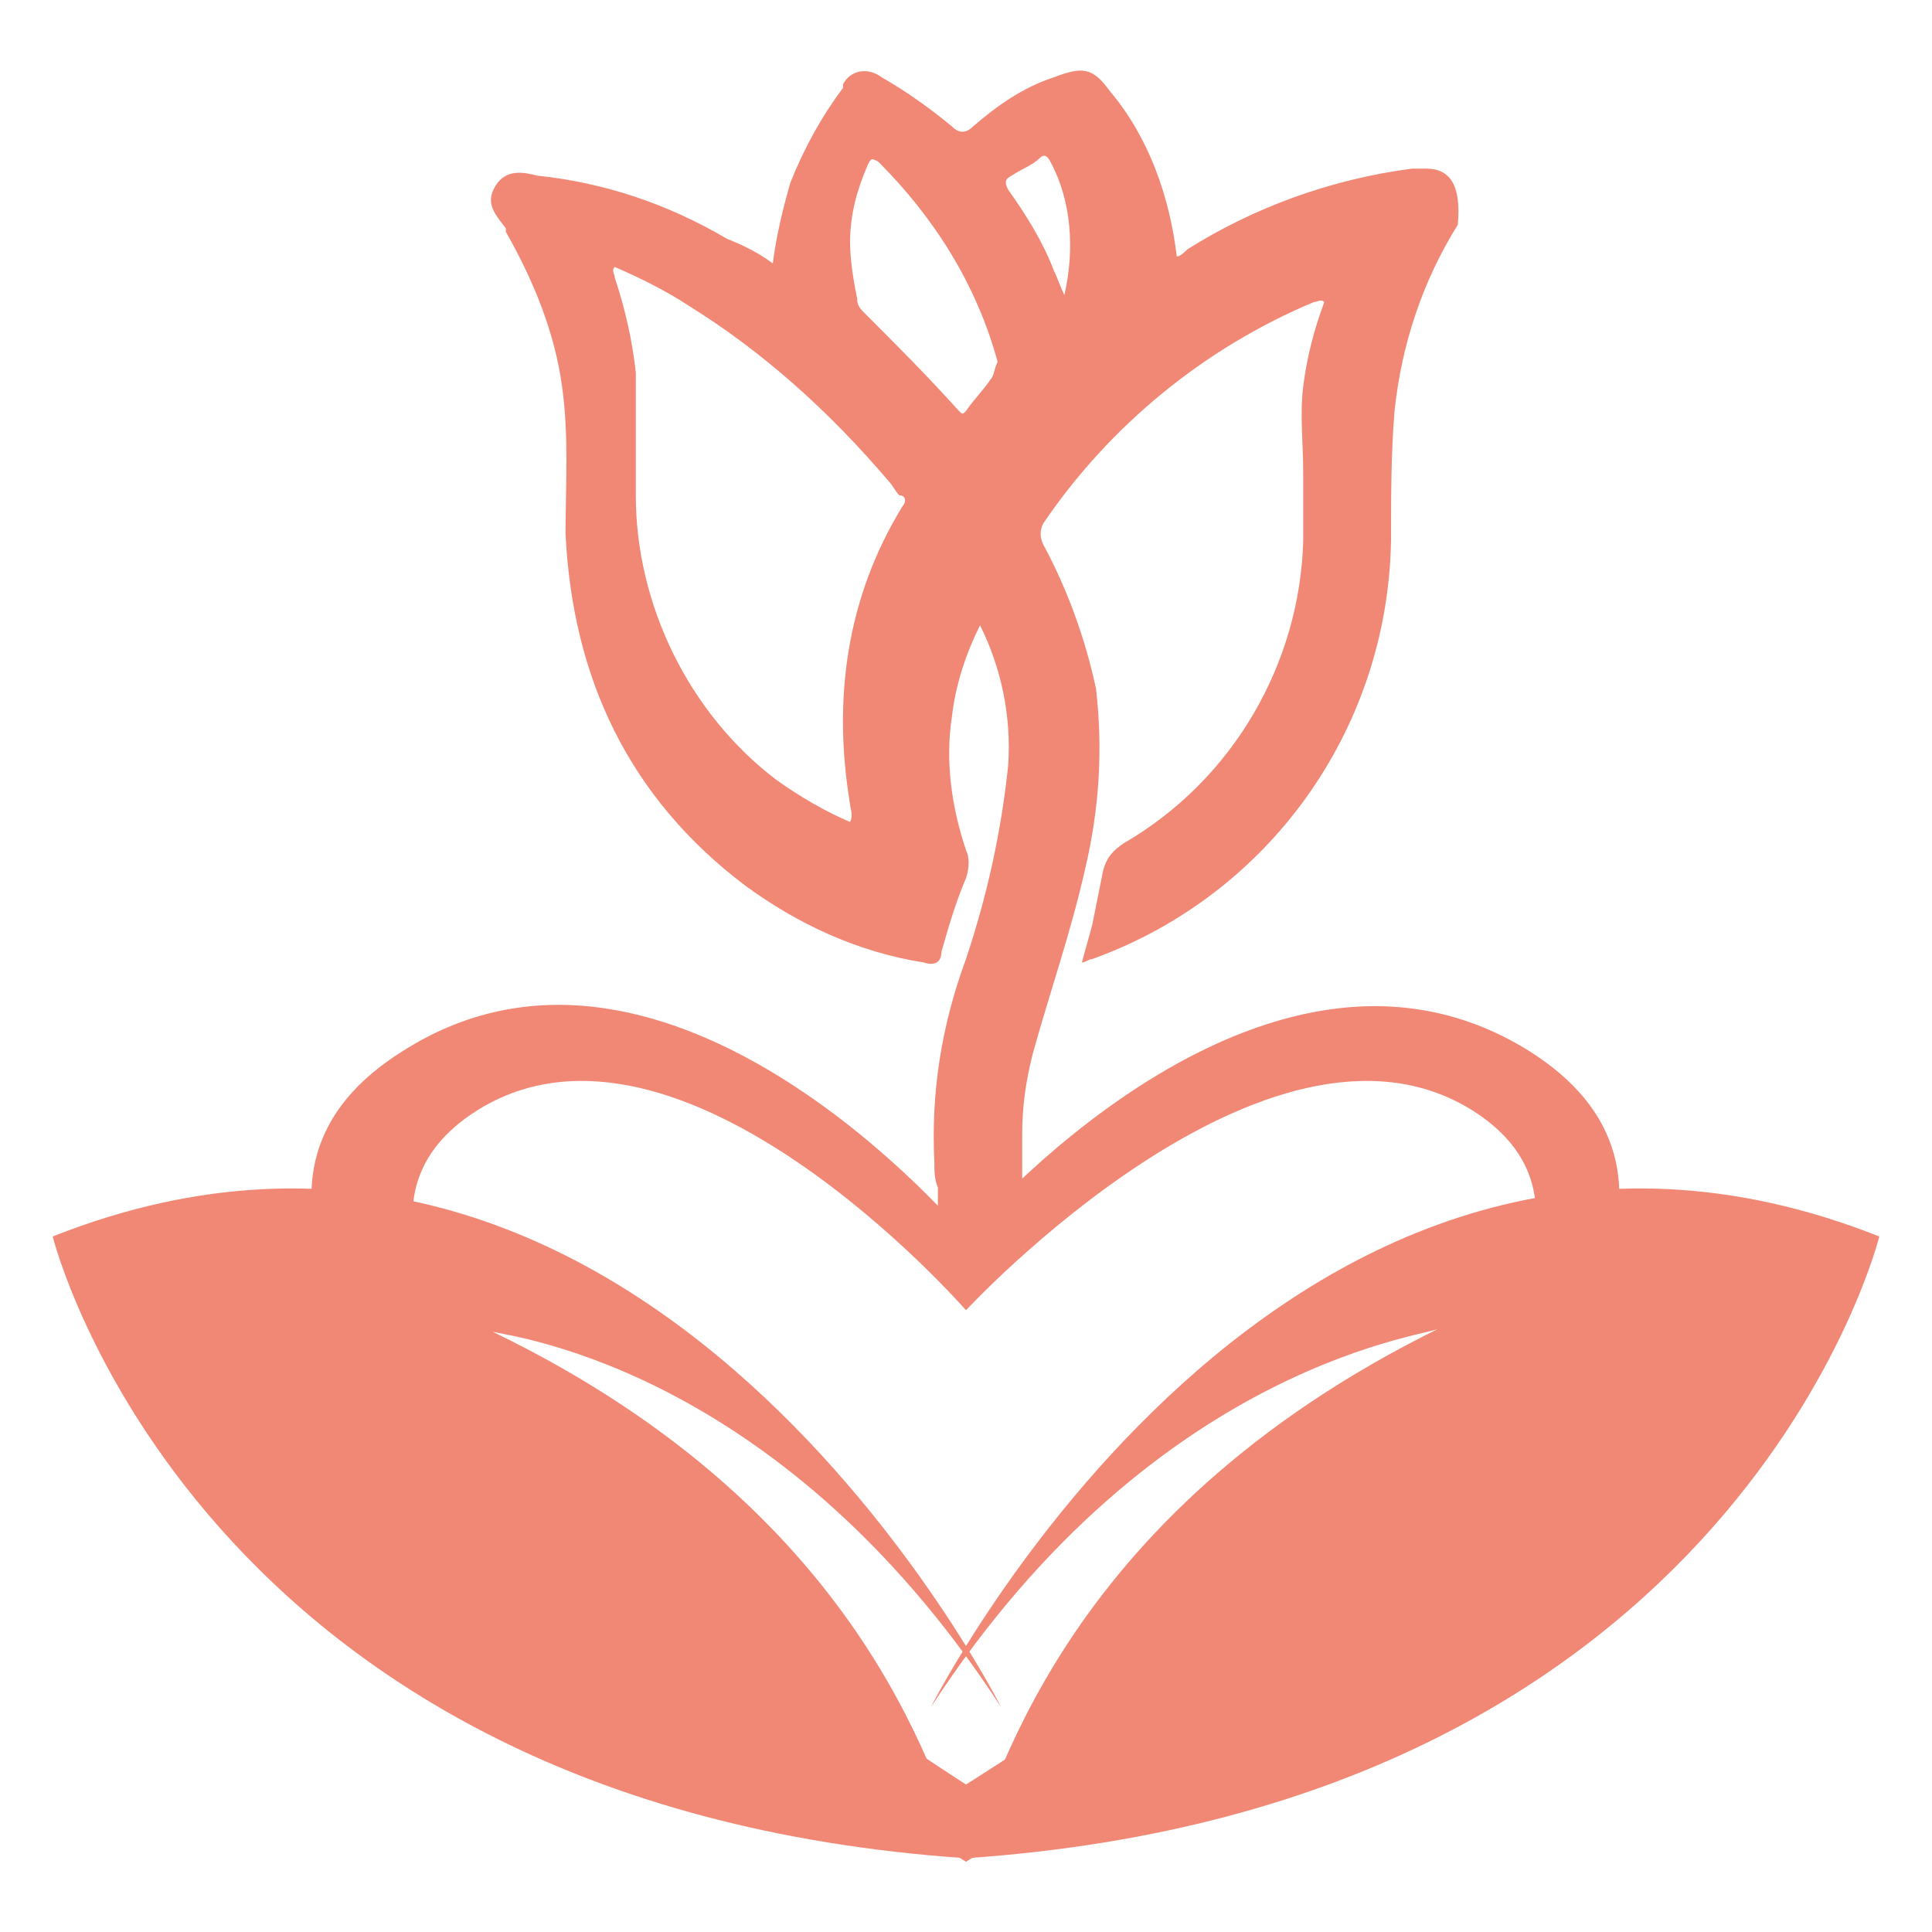
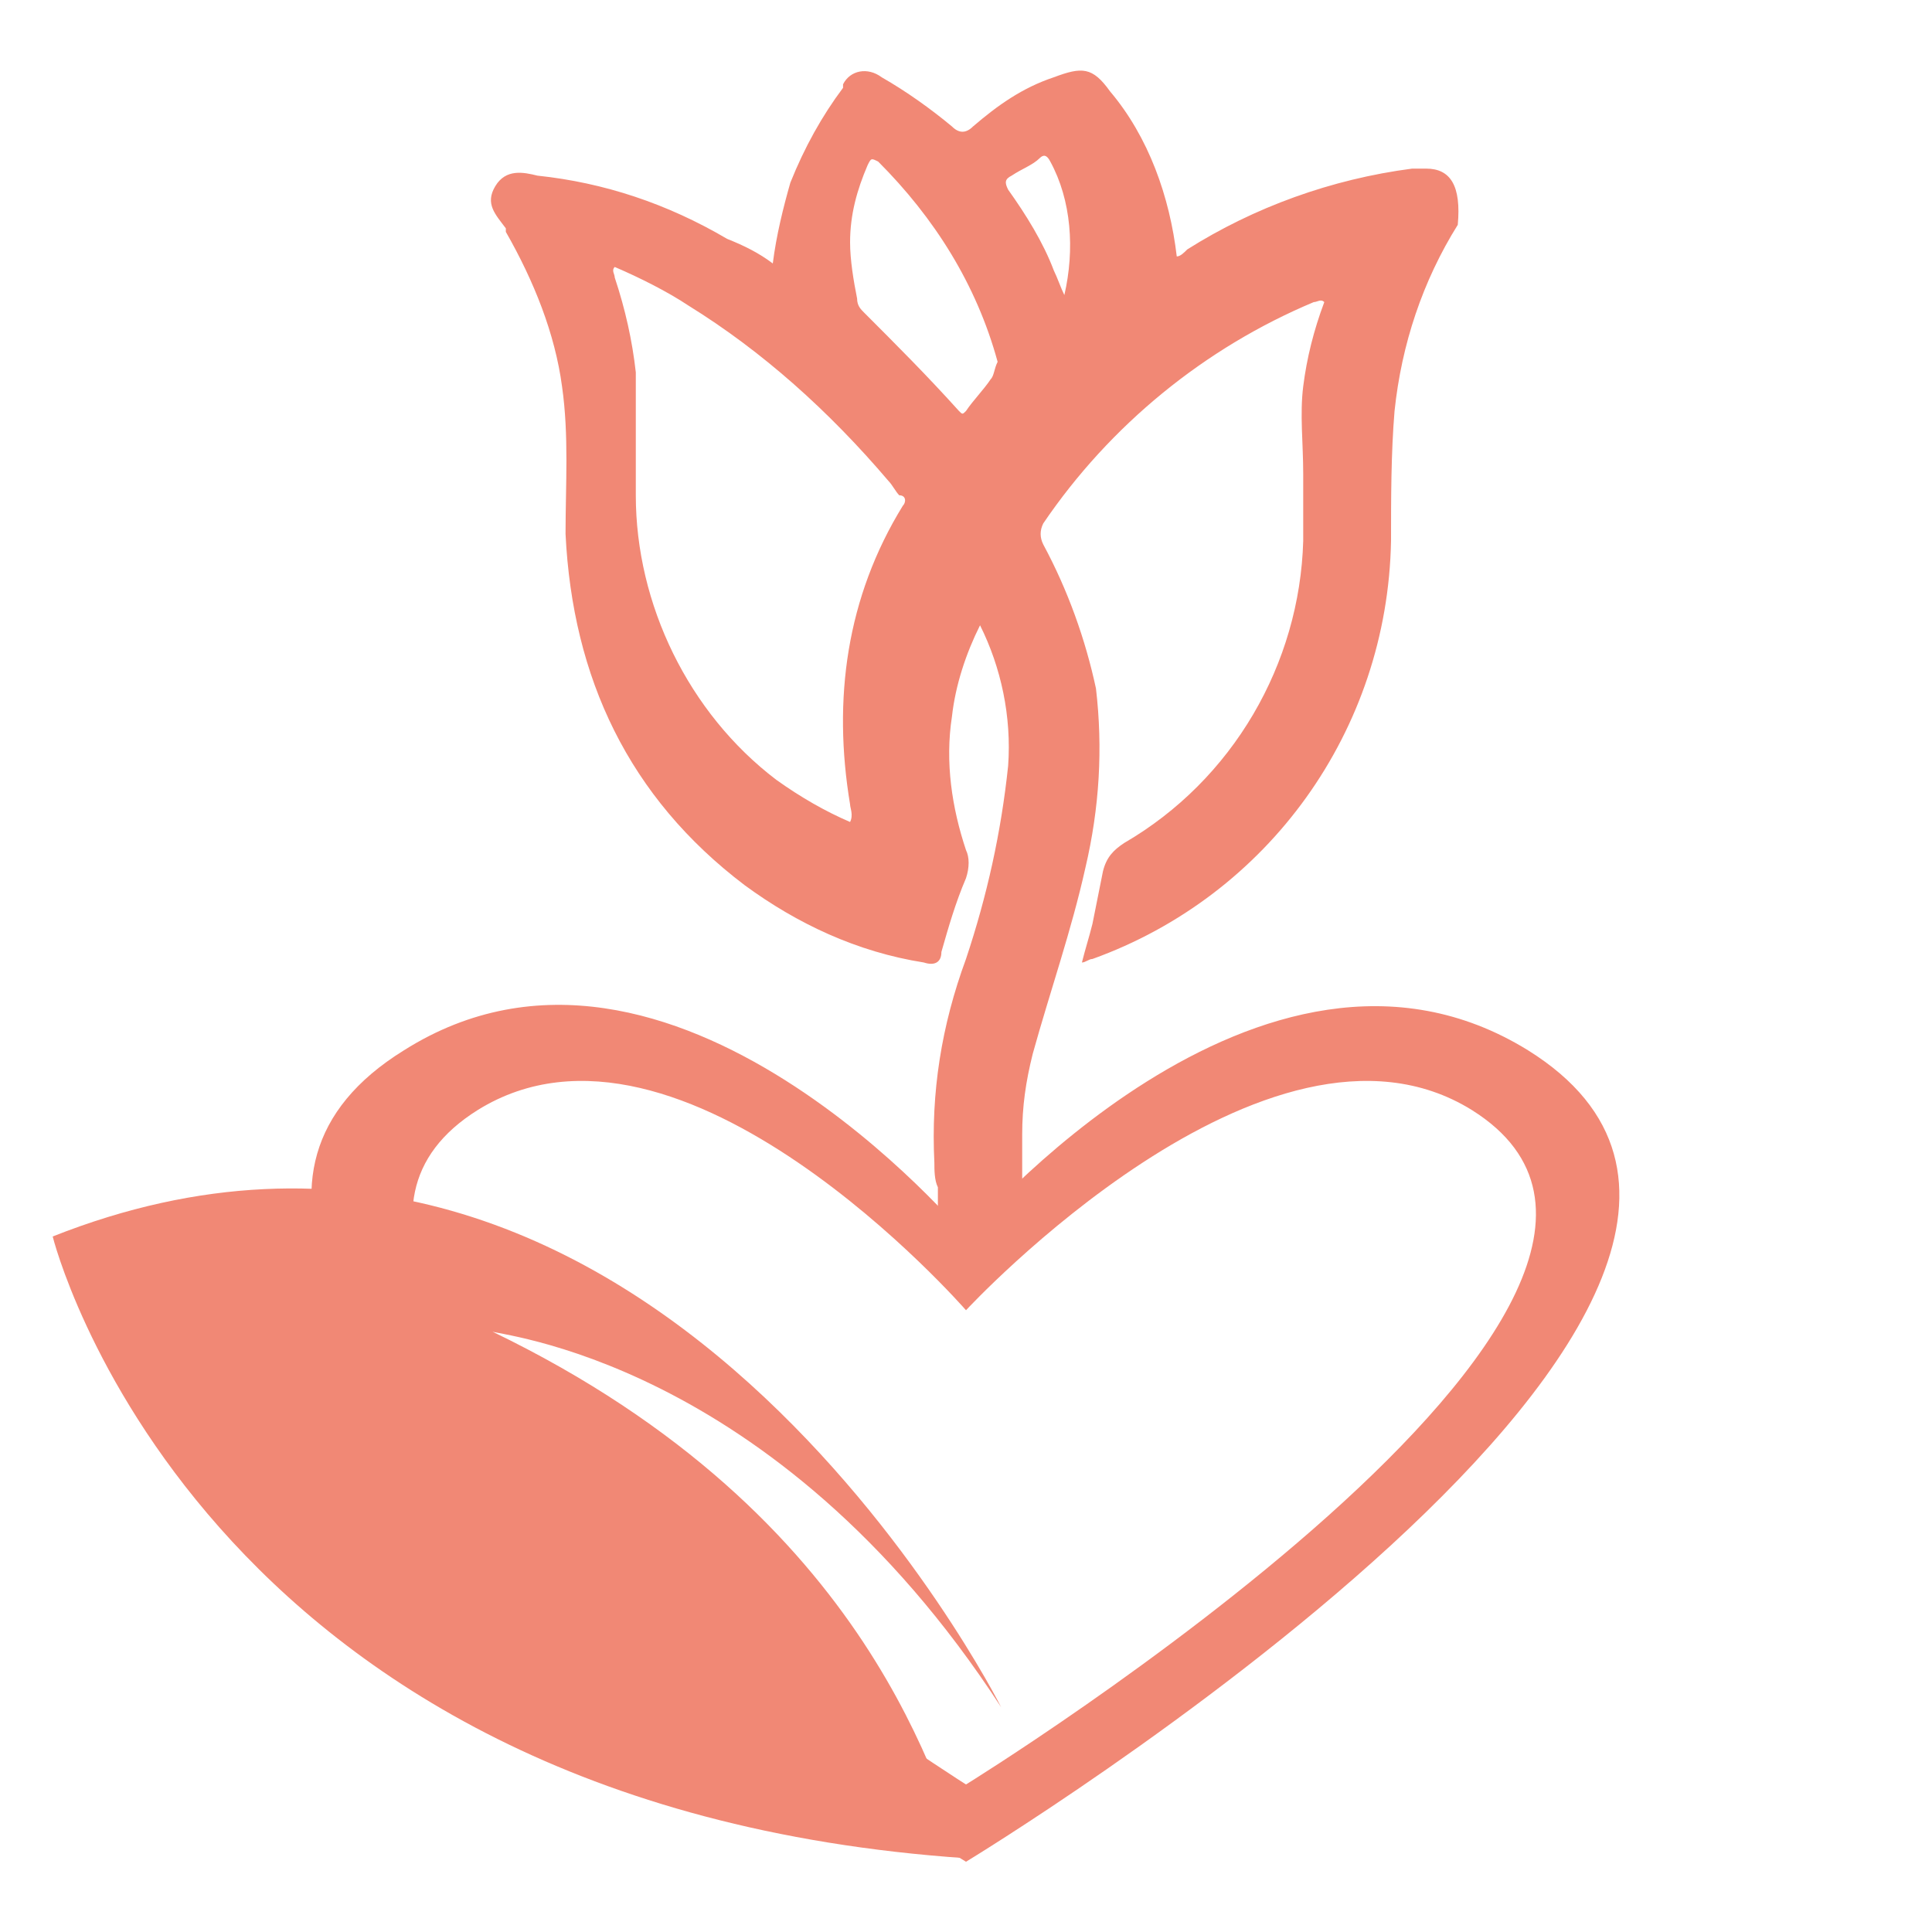
<svg xmlns="http://www.w3.org/2000/svg" version="1.1" id="Capa_1" x="0px" y="0px" viewBox="0 0 55 55" style="enable-background:new 0 0 55 55;" xml:space="preserve">
  <style type="text/css">
	.st0{fill:#F18875;}
</style>
  <g id="Capa_1_00000010304338831768262190000001300063245340464059_">
-     <path class="st0" d="M26.5,48.6c0,0,10.1-20.1,27-13.4c0,0-4,16.2-26,17.7c0.8-1.7,2.5-9.7,13.5-15.1C41,38,33,38.6,26.5,48.6z" />
    <path class="st0" d="M28.5,48.6c0,0-10.1-20.1-27-13.4c0,0,4,16.2,26,17.7C26.7,51.2,25,43.2,14,37.9C14,38,22,38.6,28.5,48.6z" />
    <path class="st0" d="M43.5,29.9c-7.6-4.7-16,5.3-16,5.3s-8.4-10.1-16-5.3c-11,6.8,16,23.1,16,23.1S54.4,36.7,43.5,29.9z M27.5,50.8   c0,0-22.2-14-13.9-19.2c5.8-3.6,13.9,5.7,13.9,5.7s8.6-9.3,14.4-5.7C50.2,36.8,27.5,50.8,27.5,50.8z" />
    <path class="st0" d="M40.6,4.8c-0.1,0-0.3,0-0.4,0c-2.3,0.3-4.5,1.1-6.4,2.3c-0.1,0.1-0.2,0.2-0.3,0.2c-0.2-1.7-0.8-3.4-1.9-4.7   c-0.5-0.7-0.8-0.7-1.6-0.4c-0.9,0.3-1.6,0.8-2.3,1.4c-0.2,0.2-0.4,0.2-0.6,0c-0.6-0.5-1.3-1-2-1.4c-0.4-0.3-0.9-0.2-1.1,0.2   c0,0,0,0,0,0.1c-0.6,0.8-1.1,1.7-1.5,2.7c-0.2,0.7-0.4,1.5-0.5,2.3c-0.4-0.3-0.8-0.5-1.3-0.7c-1.7-1-3.5-1.6-5.4-1.8   c-0.4-0.1-0.9-0.2-1.2,0.3c-0.3,0.5,0,0.8,0.3,1.2c0,0,0,0,0,0.1c0.8,1.4,1.4,2.9,1.6,4.4c0.2,1.4,0.1,2.8,0.1,4.2   c0.2,4.1,1.8,7.5,5.1,10c1.5,1.1,3.2,1.9,5.1,2.2c0.3,0.1,0.5,0,0.5-0.3c0.2-0.7,0.4-1.4,0.7-2.1c0.1-0.3,0.1-0.6,0-0.8   c-0.4-1.2-0.6-2.5-0.4-3.8c0.1-0.9,0.4-1.8,0.8-2.6c0.6,1.2,0.9,2.6,0.8,4c-0.2,1.9-0.6,3.7-1.2,5.5c-0.7,1.9-1,3.8-0.9,5.8   c0,0.2,0,0.5,0.1,0.7c0,0.2,0,0.3,0,0.5c0,0,0,0,0,0c0,0.1-0.1,0.3-0.1,0.4c0,0.4,0-0.1,0,0c0,0,0,0,0,0c0,0,0,0.1,0,0.1   c0,0,0,0,0,0c0,0,0-0.1,0-0.1s0-0.1,0,0c0.1,0.3,0.5,0.5,0.4,0.4c-0.1,0,0-0.1,0,0c0.1,0.1,0.2,0.3,0.4,0.4c0.8,0.3,0.8,0,1.5-0.4   c0.2-0.1,0.3-0.2,0.5-0.3c0.1,0,0.1-0.1,0.1-0.1c0.1-0.1-0.1-0.2-0.2-0.1c-0.1-0.4-0.2-0.7-0.2-1.1c0-0.4,0-0.8,0-1.2   c0-0.8,0.1-1.5,0.3-2.3c0.5-1.8,1.1-3.5,1.5-5.3c0.4-1.7,0.5-3.4,0.3-5.1c-0.3-1.4-0.8-2.8-1.5-4.1c-0.1-0.2-0.1-0.4,0-0.6   c1.9-2.8,4.6-5,7.7-6.3c0.1,0,0.2-0.1,0.3,0c-0.3,0.8-0.5,1.6-0.6,2.4c-0.1,0.8,0,1.6,0,2.5c0,0.6,0,1.2,0,1.9   c-0.1,3.5-2,6.8-5.1,8.6c-0.3,0.2-0.5,0.4-0.6,0.8c-0.1,0.5-0.2,1-0.3,1.5c-0.1,0.4-0.2,0.7-0.3,1.1c0.1,0,0.2-0.1,0.3-0.1   c5-1.8,8.4-6.5,8.5-11.9c0-1.2,0-2.5,0.1-3.7c0.2-1.9,0.8-3.7,1.8-5.3C41.6,5.3,41.3,4.8,40.6,4.8z M25.7,14.4   c-1.6,2.6-2,5.5-1.5,8.5c0,0.1,0.1,0.3,0,0.5c-0.7-0.3-1.4-0.7-2.1-1.2c-2.5-1.9-4-5-4-8.1c0-1.2,0-2.3,0-3.5   c-0.1-0.9-0.3-1.8-0.6-2.7c0-0.1-0.1-0.2,0-0.3c0.7,0.3,1.5,0.7,2.1,1.1c2.1,1.3,4,3,5.7,5c0.1,0.1,0.2,0.3,0.3,0.4   C25.8,14.1,25.8,14.3,25.7,14.4L25.7,14.4z M28.2,10.8c-0.2,0.3-0.5,0.6-0.7,0.9c-0.1,0.1-0.1,0.1-0.2,0c-0.9-1-1.8-1.9-2.7-2.8   c-0.1-0.1-0.2-0.2-0.2-0.4c-0.1-0.5-0.2-1.1-0.2-1.6c0-0.8,0.2-1.5,0.5-2.2c0.1-0.2,0.1-0.2,0.3-0.1c1.6,1.6,2.8,3.5,3.4,5.7   C28.3,10.5,28.3,10.7,28.2,10.8L28.2,10.8z M30.3,8.4c-0.1-0.2-0.2-0.5-0.3-0.7c-0.3-0.8-0.8-1.6-1.3-2.3c-0.1-0.2-0.1-0.3,0.1-0.4   c0.3-0.2,0.6-0.3,0.8-0.5c0.1-0.1,0.2-0.1,0.3,0.1C30.5,5.7,30.6,7.1,30.3,8.4L30.3,8.4z" />
  </g>
</svg>